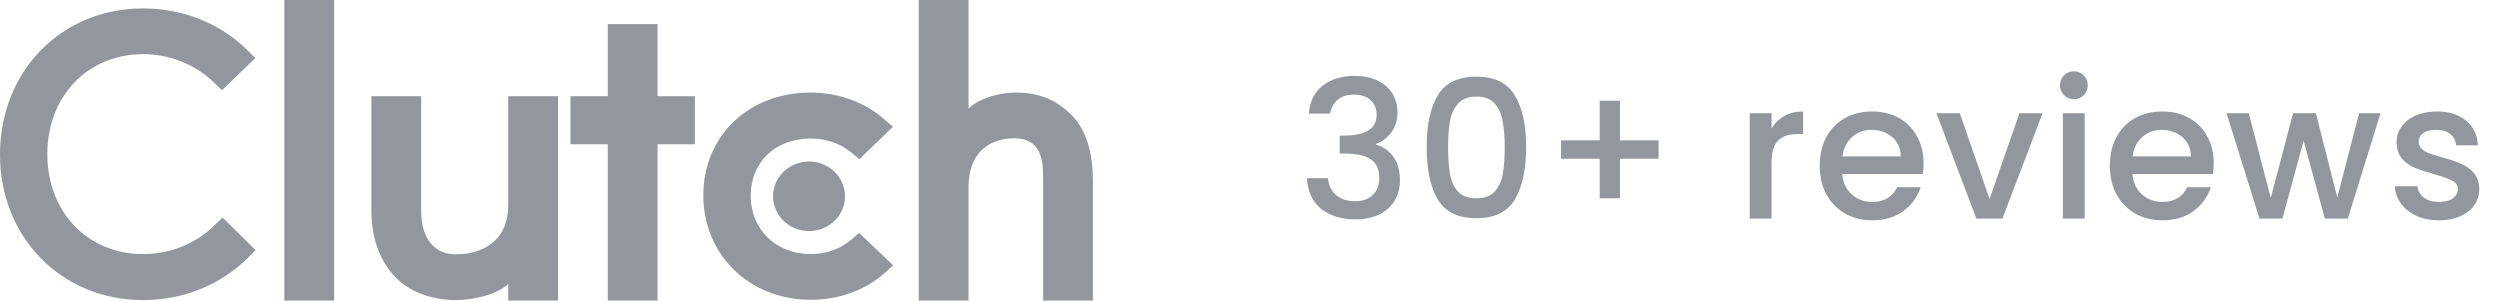
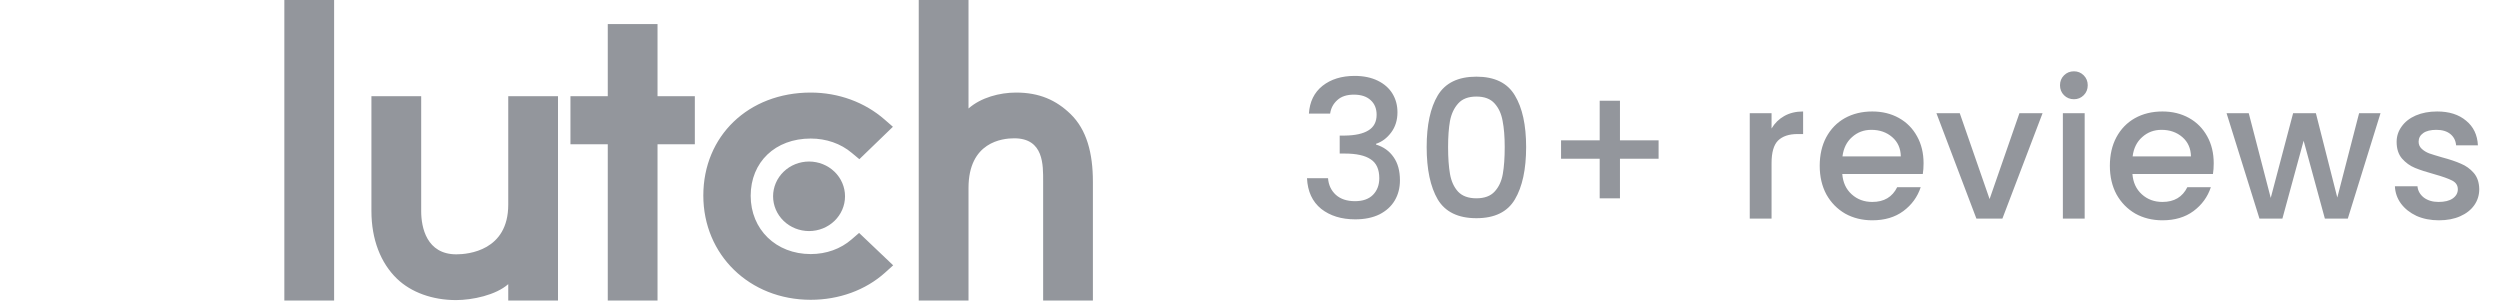
<svg xmlns="http://www.w3.org/2000/svg" width="183" height="22" viewBox="0 0 183 22" fill="none">
  <path d="M20.814 0H24.457V22H20.814V0ZM37.204 14.982C37.204 18.349 34.275 18.617 33.404 18.617C31.227 18.617 30.831 16.648 30.831 15.46V7.04H27.188V15.442C27.188 17.528 27.866 19.249 29.053 20.397C30.102 21.411 31.674 21.966 33.376 21.966C34.584 21.966 36.294 21.602 37.204 20.799V22H40.846V7.04H37.204V14.982ZM48.131 1.76H44.489V7.04H41.757V10.56H44.489V22H48.131V10.56H50.862V7.04H48.131V1.76ZM62.333 17.527C61.54 18.216 60.492 18.598 59.343 18.598C56.81 18.598 54.95 16.8 54.95 14.332C54.95 11.863 56.751 10.141 59.343 10.141C60.472 10.141 61.54 10.505 62.353 11.194L62.905 11.653L65.361 9.28L64.746 8.745C63.301 7.484 61.383 6.776 59.342 6.776C54.79 6.776 51.483 9.951 51.483 14.313C51.483 18.657 54.869 21.945 59.342 21.945C61.421 21.945 63.36 21.238 64.787 19.957L65.38 19.421L62.886 17.05L62.333 17.527ZM78.361 8.344C77.312 7.33 76.083 6.776 74.38 6.776C73.173 6.776 71.805 7.139 70.895 7.942V0H67.252V22H70.895V13.759C70.895 10.392 73.369 10.124 74.241 10.124C76.418 10.124 76.358 12.095 76.358 13.281V22H80V13.299C80 11.214 79.549 9.493 78.361 8.344Z" fill="#93969C" />
  <path d="M59.223 11.824C59.922 11.824 60.591 12.092 61.085 12.57C61.579 13.047 61.856 13.694 61.856 14.369C61.856 15.044 61.579 15.691 61.085 16.169C60.591 16.646 59.922 16.914 59.223 16.914C58.525 16.914 57.855 16.646 57.361 16.169C56.867 15.691 56.59 15.044 56.59 14.369C56.59 13.694 56.867 13.047 57.361 12.57C57.855 12.092 58.525 11.824 59.223 11.824Z" fill="#93969C" />
-   <path d="M15.717 16.476C14.332 17.853 12.451 18.599 10.471 18.599C6.414 18.599 3.464 15.519 3.464 11.292C3.464 7.045 6.414 3.965 10.471 3.965C12.432 3.965 14.292 4.71 15.698 6.069L16.251 6.605L18.686 4.252L18.152 3.716C16.133 1.707 13.401 0.617 10.471 0.617C4.494 0.617 0 5.208 0 11.31C0 17.393 4.514 21.966 10.471 21.966C13.421 21.966 16.153 20.857 18.172 18.848L18.706 18.312L16.291 15.921L15.717 16.476Z" fill="#93969C" />
  <path d="M95.812 8.314C95.868 7.446 96.199 6.769 96.806 6.284C97.422 5.799 98.206 5.556 99.158 5.556C99.811 5.556 100.376 5.673 100.852 5.906C101.328 6.139 101.687 6.457 101.93 6.858C102.173 7.259 102.294 7.712 102.294 8.216C102.294 8.795 102.14 9.289 101.832 9.7C101.524 10.111 101.155 10.386 100.726 10.526V10.582C101.277 10.75 101.706 11.058 102.014 11.506C102.322 11.945 102.476 12.509 102.476 13.2C102.476 13.751 102.35 14.241 102.098 14.67C101.846 15.099 101.473 15.44 100.978 15.692C100.483 15.935 99.891 16.056 99.2 16.056C98.192 16.056 97.361 15.799 96.708 15.286C96.064 14.763 95.719 14.017 95.672 13.046H97.212C97.249 13.541 97.441 13.947 97.786 14.264C98.131 14.572 98.598 14.726 99.186 14.726C99.755 14.726 100.194 14.572 100.502 14.264C100.81 13.947 100.964 13.541 100.964 13.046C100.964 12.393 100.754 11.931 100.334 11.66C99.923 11.38 99.289 11.24 98.43 11.24H98.066V9.924H98.444C99.2 9.915 99.774 9.789 100.166 9.546C100.567 9.303 100.768 8.921 100.768 8.398C100.768 7.95 100.623 7.595 100.334 7.334C100.045 7.063 99.634 6.928 99.102 6.928C98.579 6.928 98.173 7.063 97.884 7.334C97.595 7.595 97.422 7.922 97.366 8.314H95.812ZM104.432 10.764C104.432 9.149 104.703 7.889 105.244 6.984C105.795 6.069 106.738 5.612 108.073 5.612C109.407 5.612 110.345 6.069 110.887 6.984C111.437 7.889 111.713 9.149 111.713 10.764C111.713 12.397 111.437 13.676 110.887 14.6C110.345 15.515 109.407 15.972 108.073 15.972C106.738 15.972 105.795 15.515 105.244 14.6C104.703 13.676 104.432 12.397 104.432 10.764ZM110.145 10.764C110.145 10.008 110.093 9.369 109.99 8.846C109.897 8.323 109.701 7.899 109.403 7.572C109.104 7.236 108.66 7.068 108.073 7.068C107.484 7.068 107.041 7.236 106.742 7.572C106.444 7.899 106.243 8.323 106.14 8.846C106.047 9.369 106 10.008 106 10.764C106 11.548 106.047 12.206 106.14 12.738C106.234 13.27 106.43 13.699 106.728 14.026C107.036 14.353 107.484 14.516 108.073 14.516C108.66 14.516 109.104 14.353 109.403 14.026C109.71 13.699 109.911 13.27 110.005 12.738C110.098 12.206 110.145 11.548 110.145 10.764ZM121.409 11.618H118.581V14.516H117.097V11.618H114.269V10.274H117.097V7.376H118.581V10.274H121.409V11.618ZM129.678 9.406C129.911 9.014 130.219 8.711 130.602 8.496C130.994 8.272 131.456 8.16 131.988 8.16V9.812H131.582C130.957 9.812 130.481 9.971 130.154 10.288C129.837 10.605 129.678 11.156 129.678 11.94V16H128.082V8.286H129.678V9.406ZM140.805 11.954C140.805 12.243 140.786 12.505 140.749 12.738H134.855C134.902 13.354 135.13 13.849 135.541 14.222C135.952 14.595 136.456 14.782 137.053 14.782C137.912 14.782 138.518 14.423 138.873 13.704H140.595C140.362 14.413 139.937 14.997 139.321 15.454C138.714 15.902 137.958 16.126 137.053 16.126C136.316 16.126 135.653 15.963 135.065 15.636C134.486 15.3 134.029 14.833 133.693 14.236C133.366 13.629 133.203 12.929 133.203 12.136C133.203 11.343 133.362 10.647 133.679 10.05C134.006 9.443 134.458 8.977 135.037 8.65C135.625 8.323 136.297 8.16 137.053 8.16C137.781 8.16 138.43 8.319 138.999 8.636C139.568 8.953 140.012 9.401 140.329 9.98C140.646 10.549 140.805 11.207 140.805 11.954ZM139.139 11.45C139.13 10.862 138.92 10.391 138.509 10.036C138.098 9.681 137.59 9.504 136.983 9.504C136.432 9.504 135.961 9.681 135.569 10.036C135.177 10.381 134.944 10.853 134.869 11.45H139.139ZM145.638 14.572L147.822 8.286H149.516L146.576 16H144.672L141.746 8.286H143.454L145.638 14.572ZM151.814 7.264C151.525 7.264 151.282 7.166 151.086 6.97C150.89 6.774 150.792 6.531 150.792 6.242C150.792 5.953 150.89 5.71 151.086 5.514C151.282 5.318 151.525 5.22 151.814 5.22C152.094 5.22 152.332 5.318 152.528 5.514C152.724 5.71 152.822 5.953 152.822 6.242C152.822 6.531 152.724 6.774 152.528 6.97C152.332 7.166 152.094 7.264 151.814 7.264ZM152.598 8.286V16H151.002V8.286H152.598ZM162.044 11.954C162.044 12.243 162.025 12.505 161.988 12.738H156.094C156.14 13.354 156.369 13.849 156.78 14.222C157.19 14.595 157.694 14.782 158.292 14.782C159.15 14.782 159.757 14.423 160.112 13.704H161.834C161.6 14.413 161.176 14.997 160.56 15.454C159.953 15.902 159.197 16.126 158.292 16.126C157.554 16.126 156.892 15.963 156.304 15.636C155.725 15.3 155.268 14.833 154.932 14.236C154.605 13.629 154.442 12.929 154.442 12.136C154.442 11.343 154.6 10.647 154.918 10.05C155.244 9.443 155.697 8.977 156.276 8.65C156.864 8.323 157.536 8.16 158.292 8.16C159.02 8.16 159.668 8.319 160.238 8.636C160.807 8.953 161.25 9.401 161.568 9.98C161.885 10.549 162.044 11.207 162.044 11.954ZM160.378 11.45C160.368 10.862 160.158 10.391 159.748 10.036C159.337 9.681 158.828 9.504 158.222 9.504C157.671 9.504 157.2 9.681 156.808 10.036C156.416 10.381 156.182 10.853 156.108 11.45H160.378ZM174.254 8.286L171.86 16H170.18L168.626 10.302L167.072 16H165.392L162.984 8.286H164.608L166.218 14.488L167.856 8.286H169.522L171.09 14.46L172.686 8.286H174.254ZM178.527 16.126C177.92 16.126 177.374 16.019 176.889 15.804C176.413 15.58 176.035 15.281 175.755 14.908C175.475 14.525 175.326 14.101 175.307 13.634H176.959C176.987 13.961 177.141 14.236 177.421 14.46C177.71 14.675 178.07 14.782 178.499 14.782C178.947 14.782 179.292 14.698 179.535 14.53C179.787 14.353 179.913 14.129 179.913 13.858C179.913 13.569 179.773 13.354 179.493 13.214C179.222 13.074 178.788 12.92 178.191 12.752C177.612 12.593 177.141 12.439 176.777 12.29C176.413 12.141 176.096 11.912 175.825 11.604C175.564 11.296 175.433 10.89 175.433 10.386C175.433 9.975 175.554 9.602 175.797 9.266C176.04 8.921 176.385 8.65 176.833 8.454C177.29 8.258 177.813 8.16 178.401 8.16C179.278 8.16 179.983 8.384 180.515 8.832C181.056 9.271 181.346 9.873 181.383 10.638H179.787C179.759 10.293 179.619 10.017 179.367 9.812C179.115 9.607 178.774 9.504 178.345 9.504C177.925 9.504 177.603 9.583 177.379 9.742C177.155 9.901 177.043 10.111 177.043 10.372C177.043 10.577 177.118 10.75 177.267 10.89C177.416 11.03 177.598 11.142 177.813 11.226C178.028 11.301 178.345 11.399 178.765 11.52C179.325 11.669 179.782 11.823 180.137 11.982C180.501 12.131 180.814 12.355 181.075 12.654C181.336 12.953 181.472 13.349 181.481 13.844C181.481 14.283 181.36 14.675 181.117 15.02C180.874 15.365 180.529 15.636 180.081 15.832C179.642 16.028 179.124 16.126 178.527 16.126Z" fill="#93969C" />
</svg>